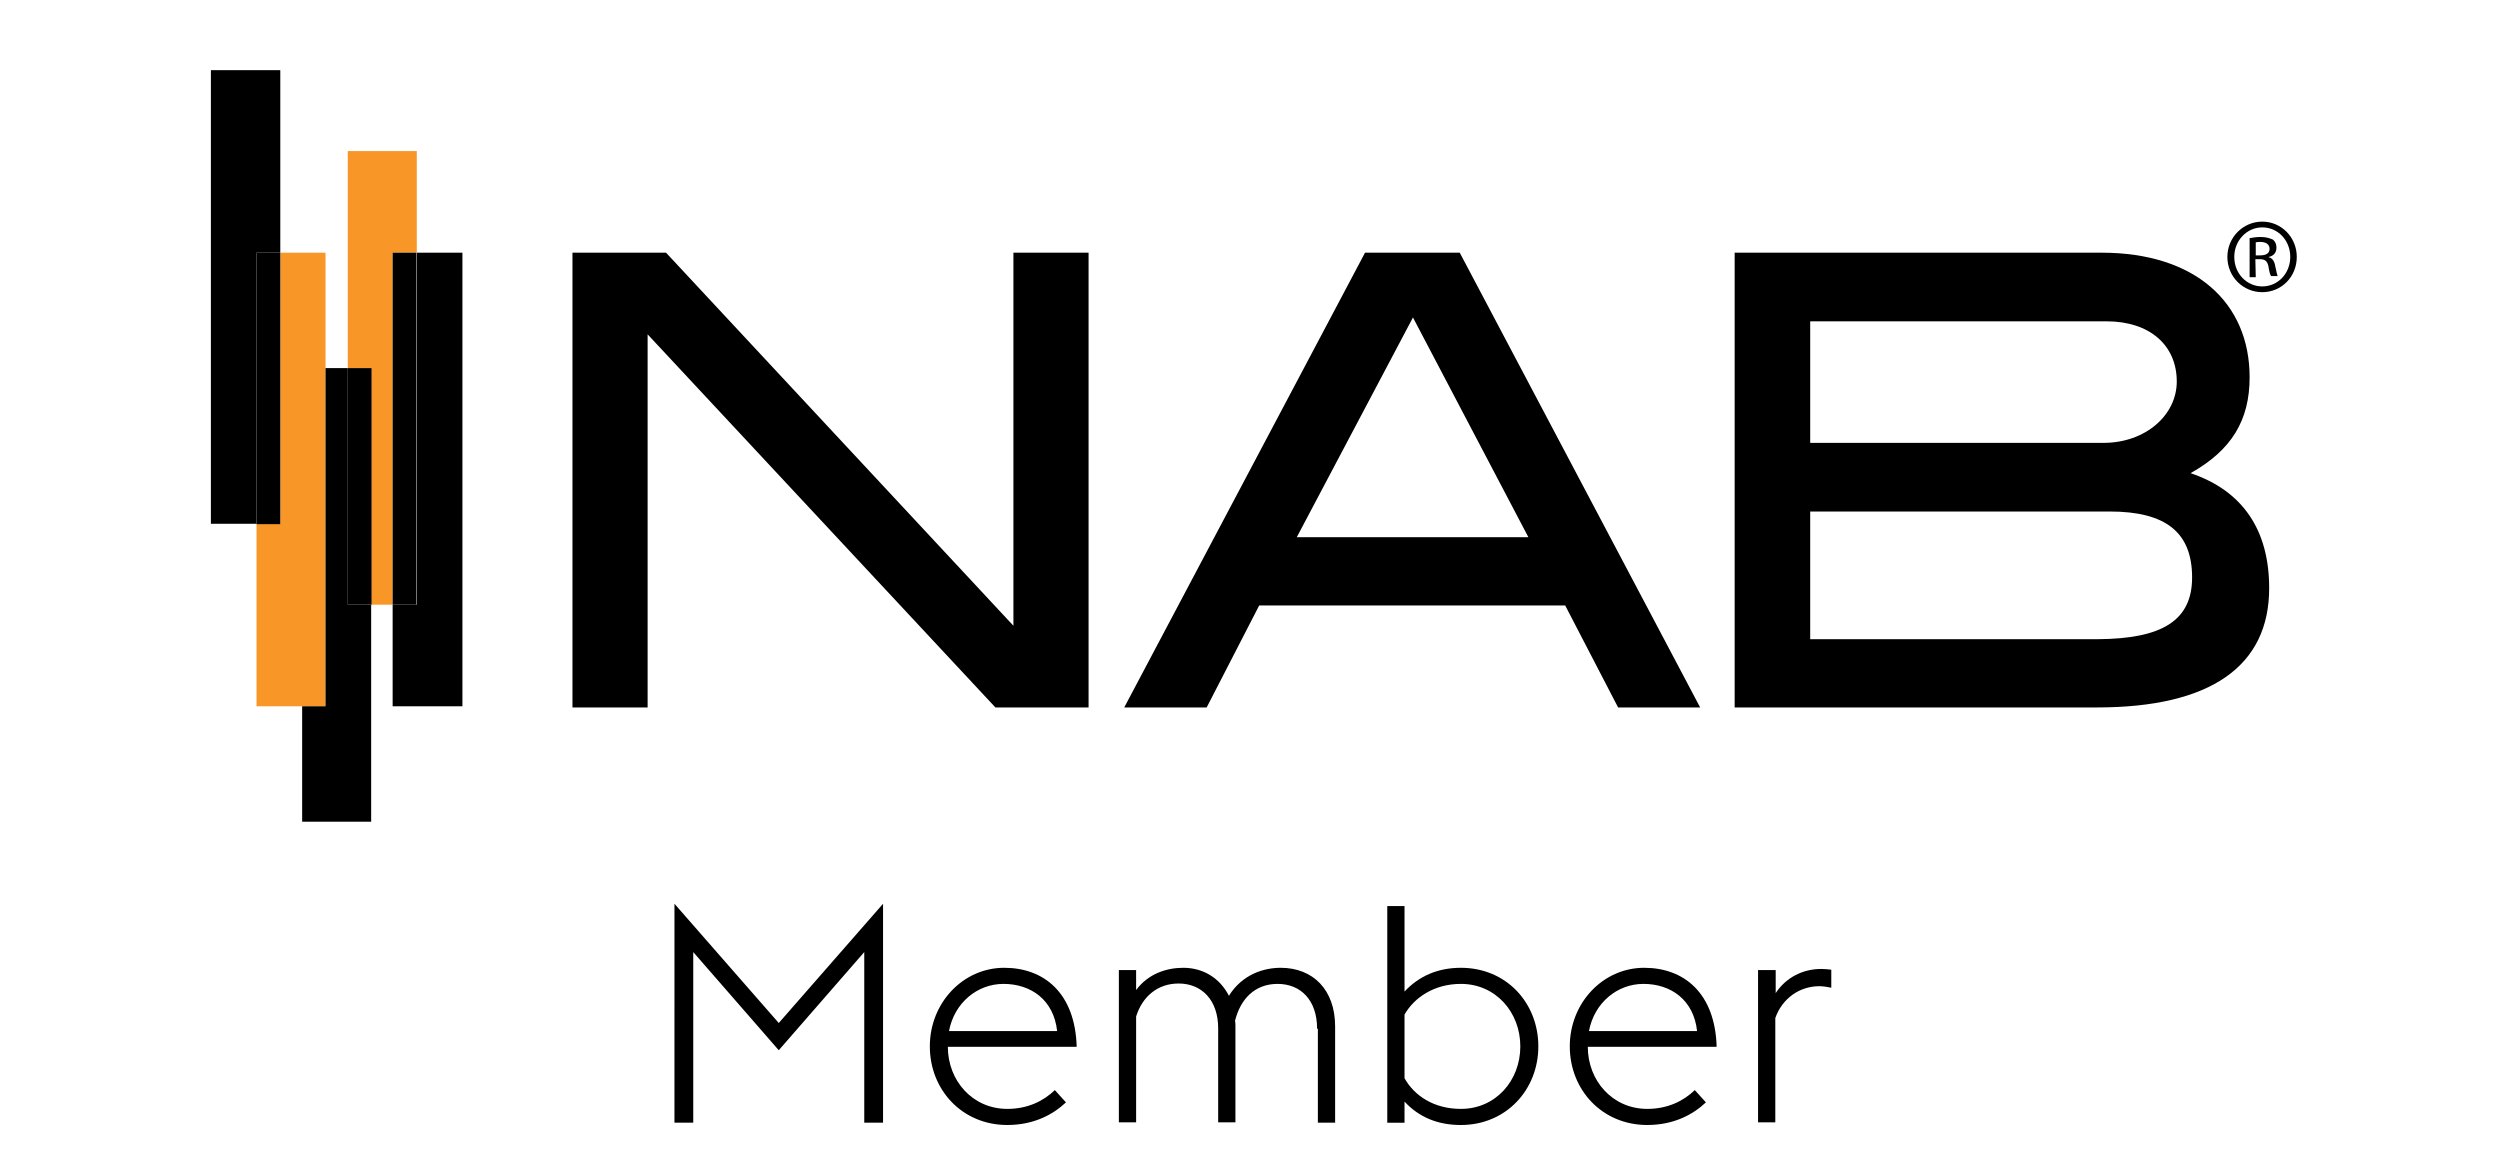
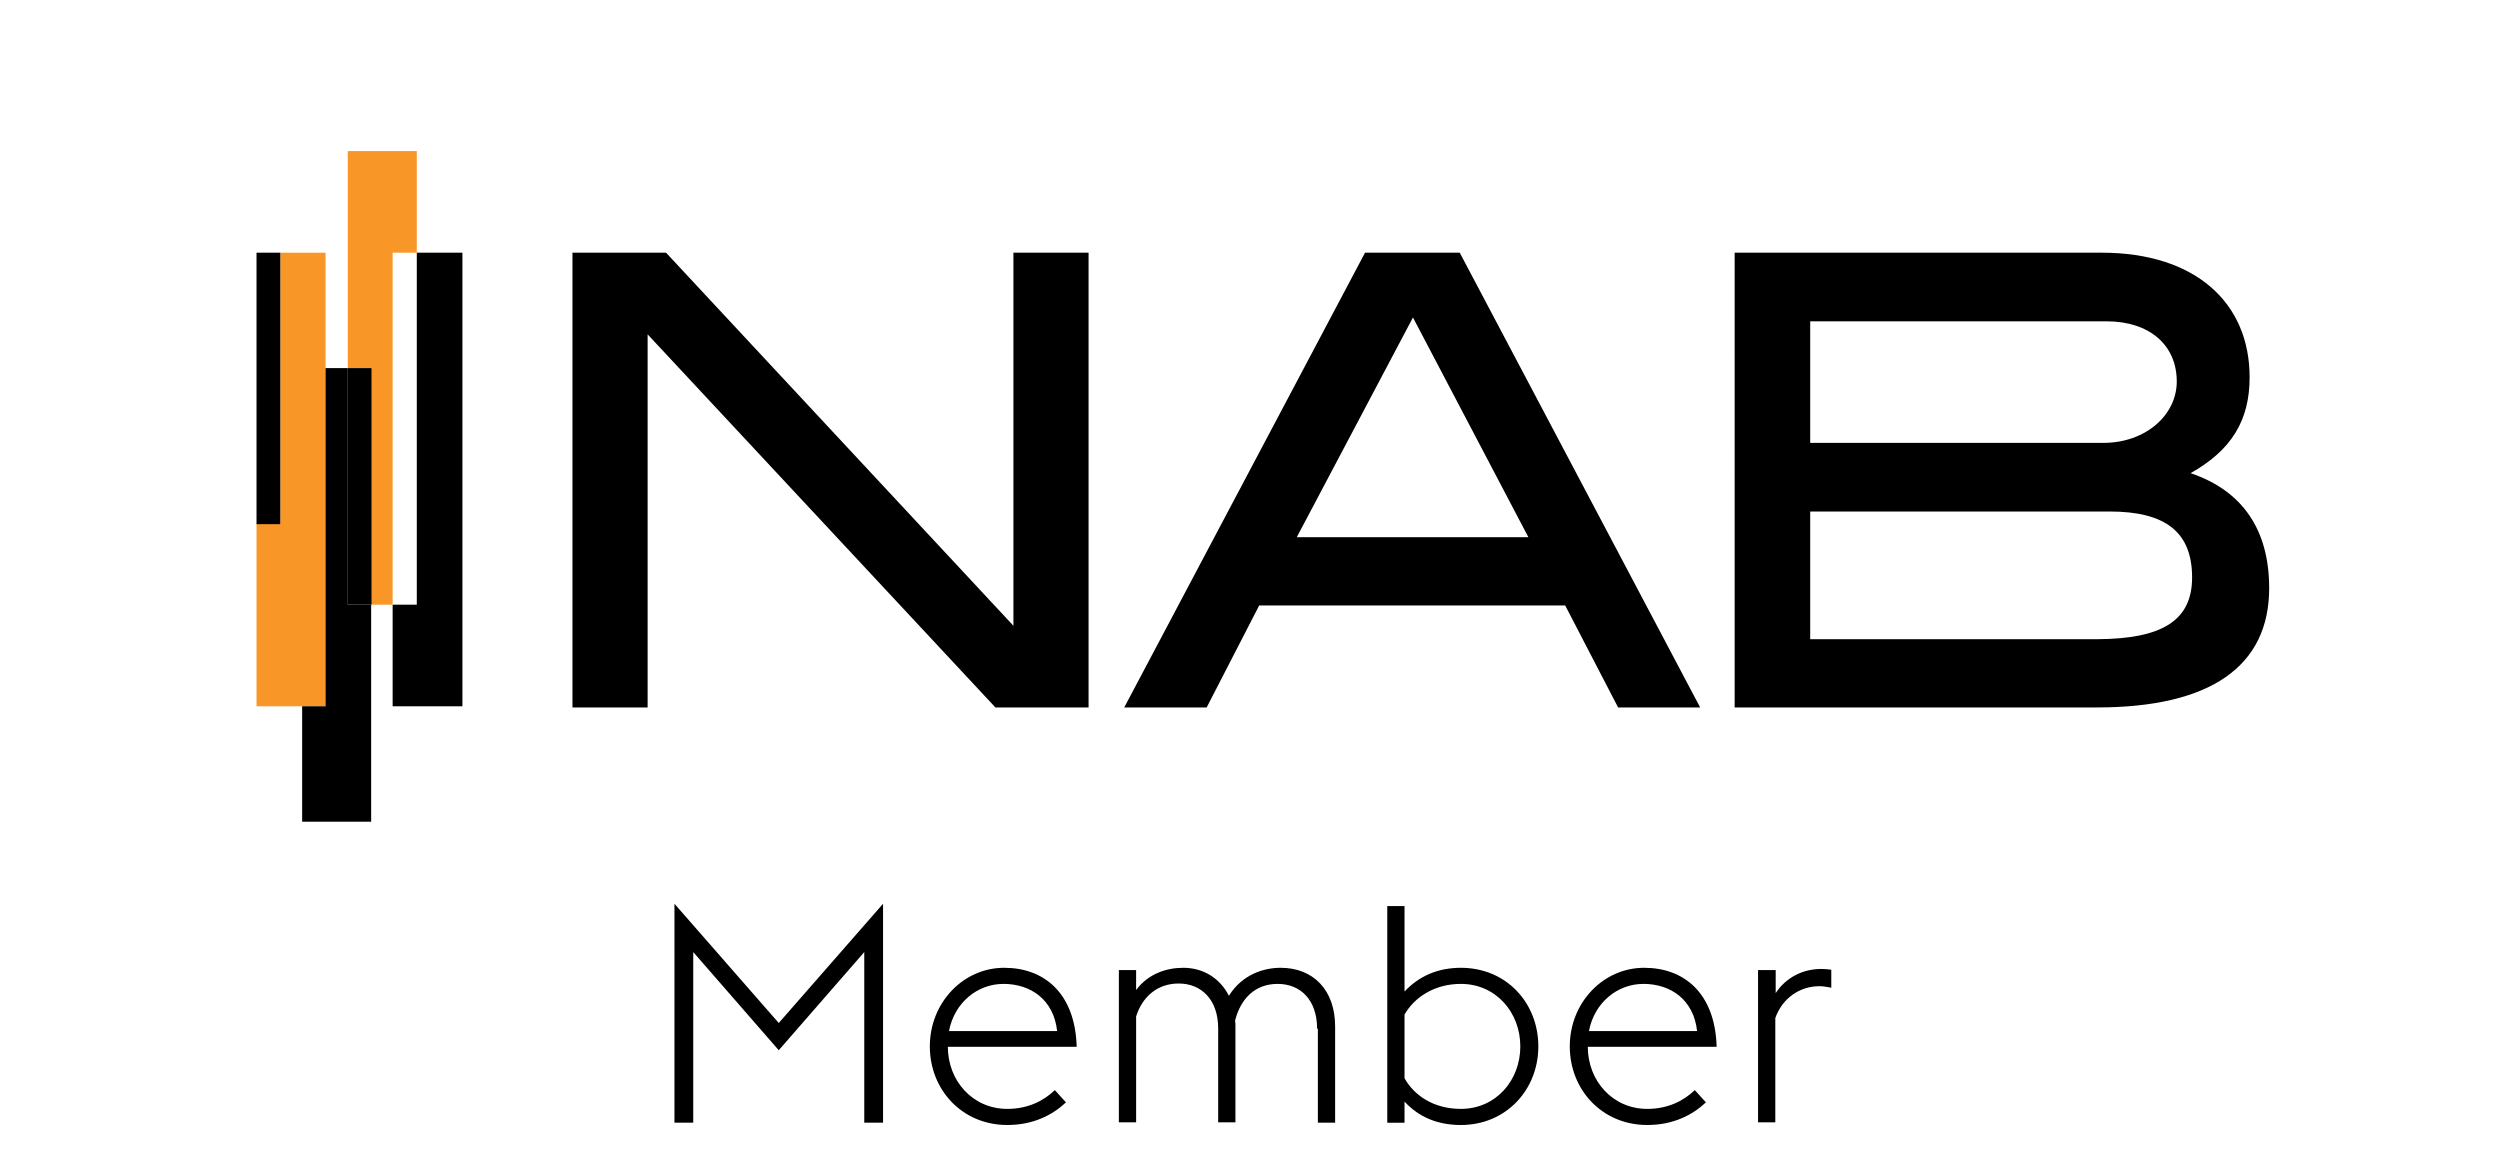
<svg xmlns="http://www.w3.org/2000/svg" version="1.1" id="layer" x="0px" y="0px" viewBox="0 0 652 301.9" style="enable-background:new 0 0 652 301.9;" xml:space="preserve">
  <style type="text/css">
	.st0{fill:#000000;}
	.st1{fill:#F89728;}
</style>
  <g>
    <path class="st0" d="M175.9,235.7l27.2,31.1l27.2-31.1v57.1h-4.9v-44.5l-22.3,25.6l-22.3-25.6v44.5h-4.9V235.7z" />
    <path class="st0" d="M242.5,272.9c0-11.4,8.7-20.5,19.4-20.5c10.4,0,18.5,6.6,18.9,20.6h-33.6c0,8.9,6.5,16.2,15.5,16.2   c5.4,0,9.5-2.1,12.4-4.9l2.9,3.2c-3.4,3.2-8.4,5.9-15.3,5.9C250.9,293.4,242.5,284.2,242.5,272.9z M247.5,268.9h28.2   c-0.9-8.2-6.9-12.3-14-12.3C254.9,256.6,248.9,261.5,247.5,268.9z" />
    <path class="st0" d="M343.5,268.3c0-7.5-4.3-11.7-10.3-11.7s-9.7,4-11.1,9.6c0.1,0.5,0.1,1,0.1,1.4v25.1h-4.5v-24.5   c0-7.5-4.4-11.7-10.3-11.7c-5.6,0-9.5,3.5-11.1,8.6v27.6h-4.5V253h4.5v5.2c3.2-4.3,8-5.8,12.3-5.8c5.1,0,9.5,2.6,11.9,7.3   c3.5-5.6,9.1-7.3,13.5-7.3c8.4,0,14.2,5.7,14.2,15.3v25.1h-4.5v-24.5H343.5z" />
    <path class="st0" d="M361.8,236.3h4.5v22.3c3.8-4.1,8.8-6.2,14.7-6.2c11.9,0,20.2,9.2,20.2,20.5c0,11.3-8.4,20.5-20.2,20.5   c-6,0-10.9-2-14.7-6.1v5.5h-4.5V236.3z M366.3,264.6v16.6c2.5,4.5,7.6,8,14.7,8c9.1,0,15.5-7.4,15.5-16.3s-6.4-16.3-15.5-16.3   C374,256.6,368.8,260.2,366.3,264.6z" />
    <path class="st0" d="M409.4,272.9c0-11.4,8.7-20.5,19.4-20.5c10.4,0,18.5,6.6,18.9,20.6h-33.6c0,8.9,6.5,16.2,15.5,16.2   c5.4,0,9.5-2.1,12.4-4.9l2.9,3.2c-3.4,3.2-8.4,5.9-15.3,5.9C417.8,293.4,409.4,284.2,409.4,272.9z M414.4,268.9h28.2   c-0.9-8.2-6.9-12.3-14-12.3C421.8,256.6,415.8,261.5,414.4,268.9z" />
    <path class="st0" d="M458.6,253h4.5v6c2.7-4.1,7.1-6.3,11.9-6.3c0.9,0,1.8,0.1,2.6,0.2v4.7c-1-0.2-2.1-0.4-3.1-0.4   c-5.2,0-9.7,3.2-11.5,8.3v27.2h-4.5V253H458.6z" />
  </g>
  <g id="Layer_4">
    <polygon class="st1" points="108.7,65.9 108.7,39.4 90.7,39.4 90.7,96 96.8,96 96.8,157.7 102.4,157.7 102.4,65.9  " />
    <polygon class="st1" points="73.1,65.9 73.1,136.6 66.9,136.6 66.9,184.2 78.8,184.2 84.9,184.2 84.9,96 84.9,65.9  " />
    <polygon class="st0" points="84.9,96 84.9,184.2 78.8,184.2 78.8,214.3 96.8,214.3 96.8,157.7 90.7,157.7 90.7,96  " />
    <polygon class="st0" points="108.7,65.9 108.7,157.7 102.4,157.7 102.4,184.2 120.6,184.2 120.6,65.9  " />
-     <polygon class="st0" points="55,18.3 55,136.6 66.9,136.6 66.9,65.9 73.1,65.9 73.1,18.3  " />
    <g>
      <polygon class="st0" points="259.6,184.5 168.9,87.2 168.9,184.5 149.3,184.5 149.3,65.9 173.7,65.9 264.3,163.2 264.3,65.9     283.9,65.9 283.9,184.5   " />
      <path class="st0" d="M422,184.5l-13.8-26.6h-79.8l-13.7,26.6h-21.5L356,65.9h24.7l62.7,118.6H422z M368.5,82.8l-30.3,57.3h60.4    L368.5,82.8z" />
      <path class="st0" d="M591.8,153.4c0,20.3-15.2,31.1-44.9,31.1h-94.5V65.9h95.7c24.4,0,38.6,13,38.6,32.5c0,11.2-4.7,19-15.4,25    C584.9,128,591.8,138.2,591.8,153.4 M567.7,99.5c0-9.5-7.1-15.7-18.3-15.7h-77.3v31.7h76.5C559.5,115.5,567.7,108.3,567.7,99.5     M571.7,150.6c0-11.8-6.9-17.2-21.5-17.2h-78.1v33.3h75C563.8,166.6,571.7,161.9,571.7,150.6" />
-       <path class="st0" d="M590,57.8c5,0,9,4.1,9,9.2c0,5.2-4,9.2-9,9.2s-9.1-4-9.1-9.2C580.9,61.9,585,57.8,590,57.8L590,57.8z     M590,59.3c-4,0-7.3,3.4-7.3,7.7c0,4.4,3.3,7.7,7.3,7.7c4.1,0,7.3-3.4,7.3-7.7C597.3,62.7,594.1,59.3,590,59.3L590,59.3z     M588.3,72.3h-1.6V62.1c0.8-0.1,1.6-0.3,2.9-0.3c1.5,0,2.5,0.4,3.2,0.7c0.6,0.5,0.9,1.2,0.9,2.1c0,1.4-0.9,2.2-2,2.4v0.1    c0.9,0.2,1.5,1,1.7,2.4c0.3,1.5,0.5,2.2,0.6,2.5h-1.7c-0.3-0.4-0.5-1.3-0.7-2.6c-0.3-1.3-0.9-1.8-2.2-1.8h-1.2L588.3,72.3    L588.3,72.3z M588.3,66.6h1.2c1.4,0,2.4-0.5,2.4-1.7c0-0.9-0.6-1.8-2.4-1.8c-0.5,0-0.9,0-1.2,0.1V66.6z" />
    </g>
-     <rect x="102.4" y="65.9" width="6.2" height="91.8" />
    <rect x="90.7" y="96" width="6.2" height="61.7" />
    <rect x="66.9" y="65.9" width="6.2" height="70.8" />
  </g>
</svg>